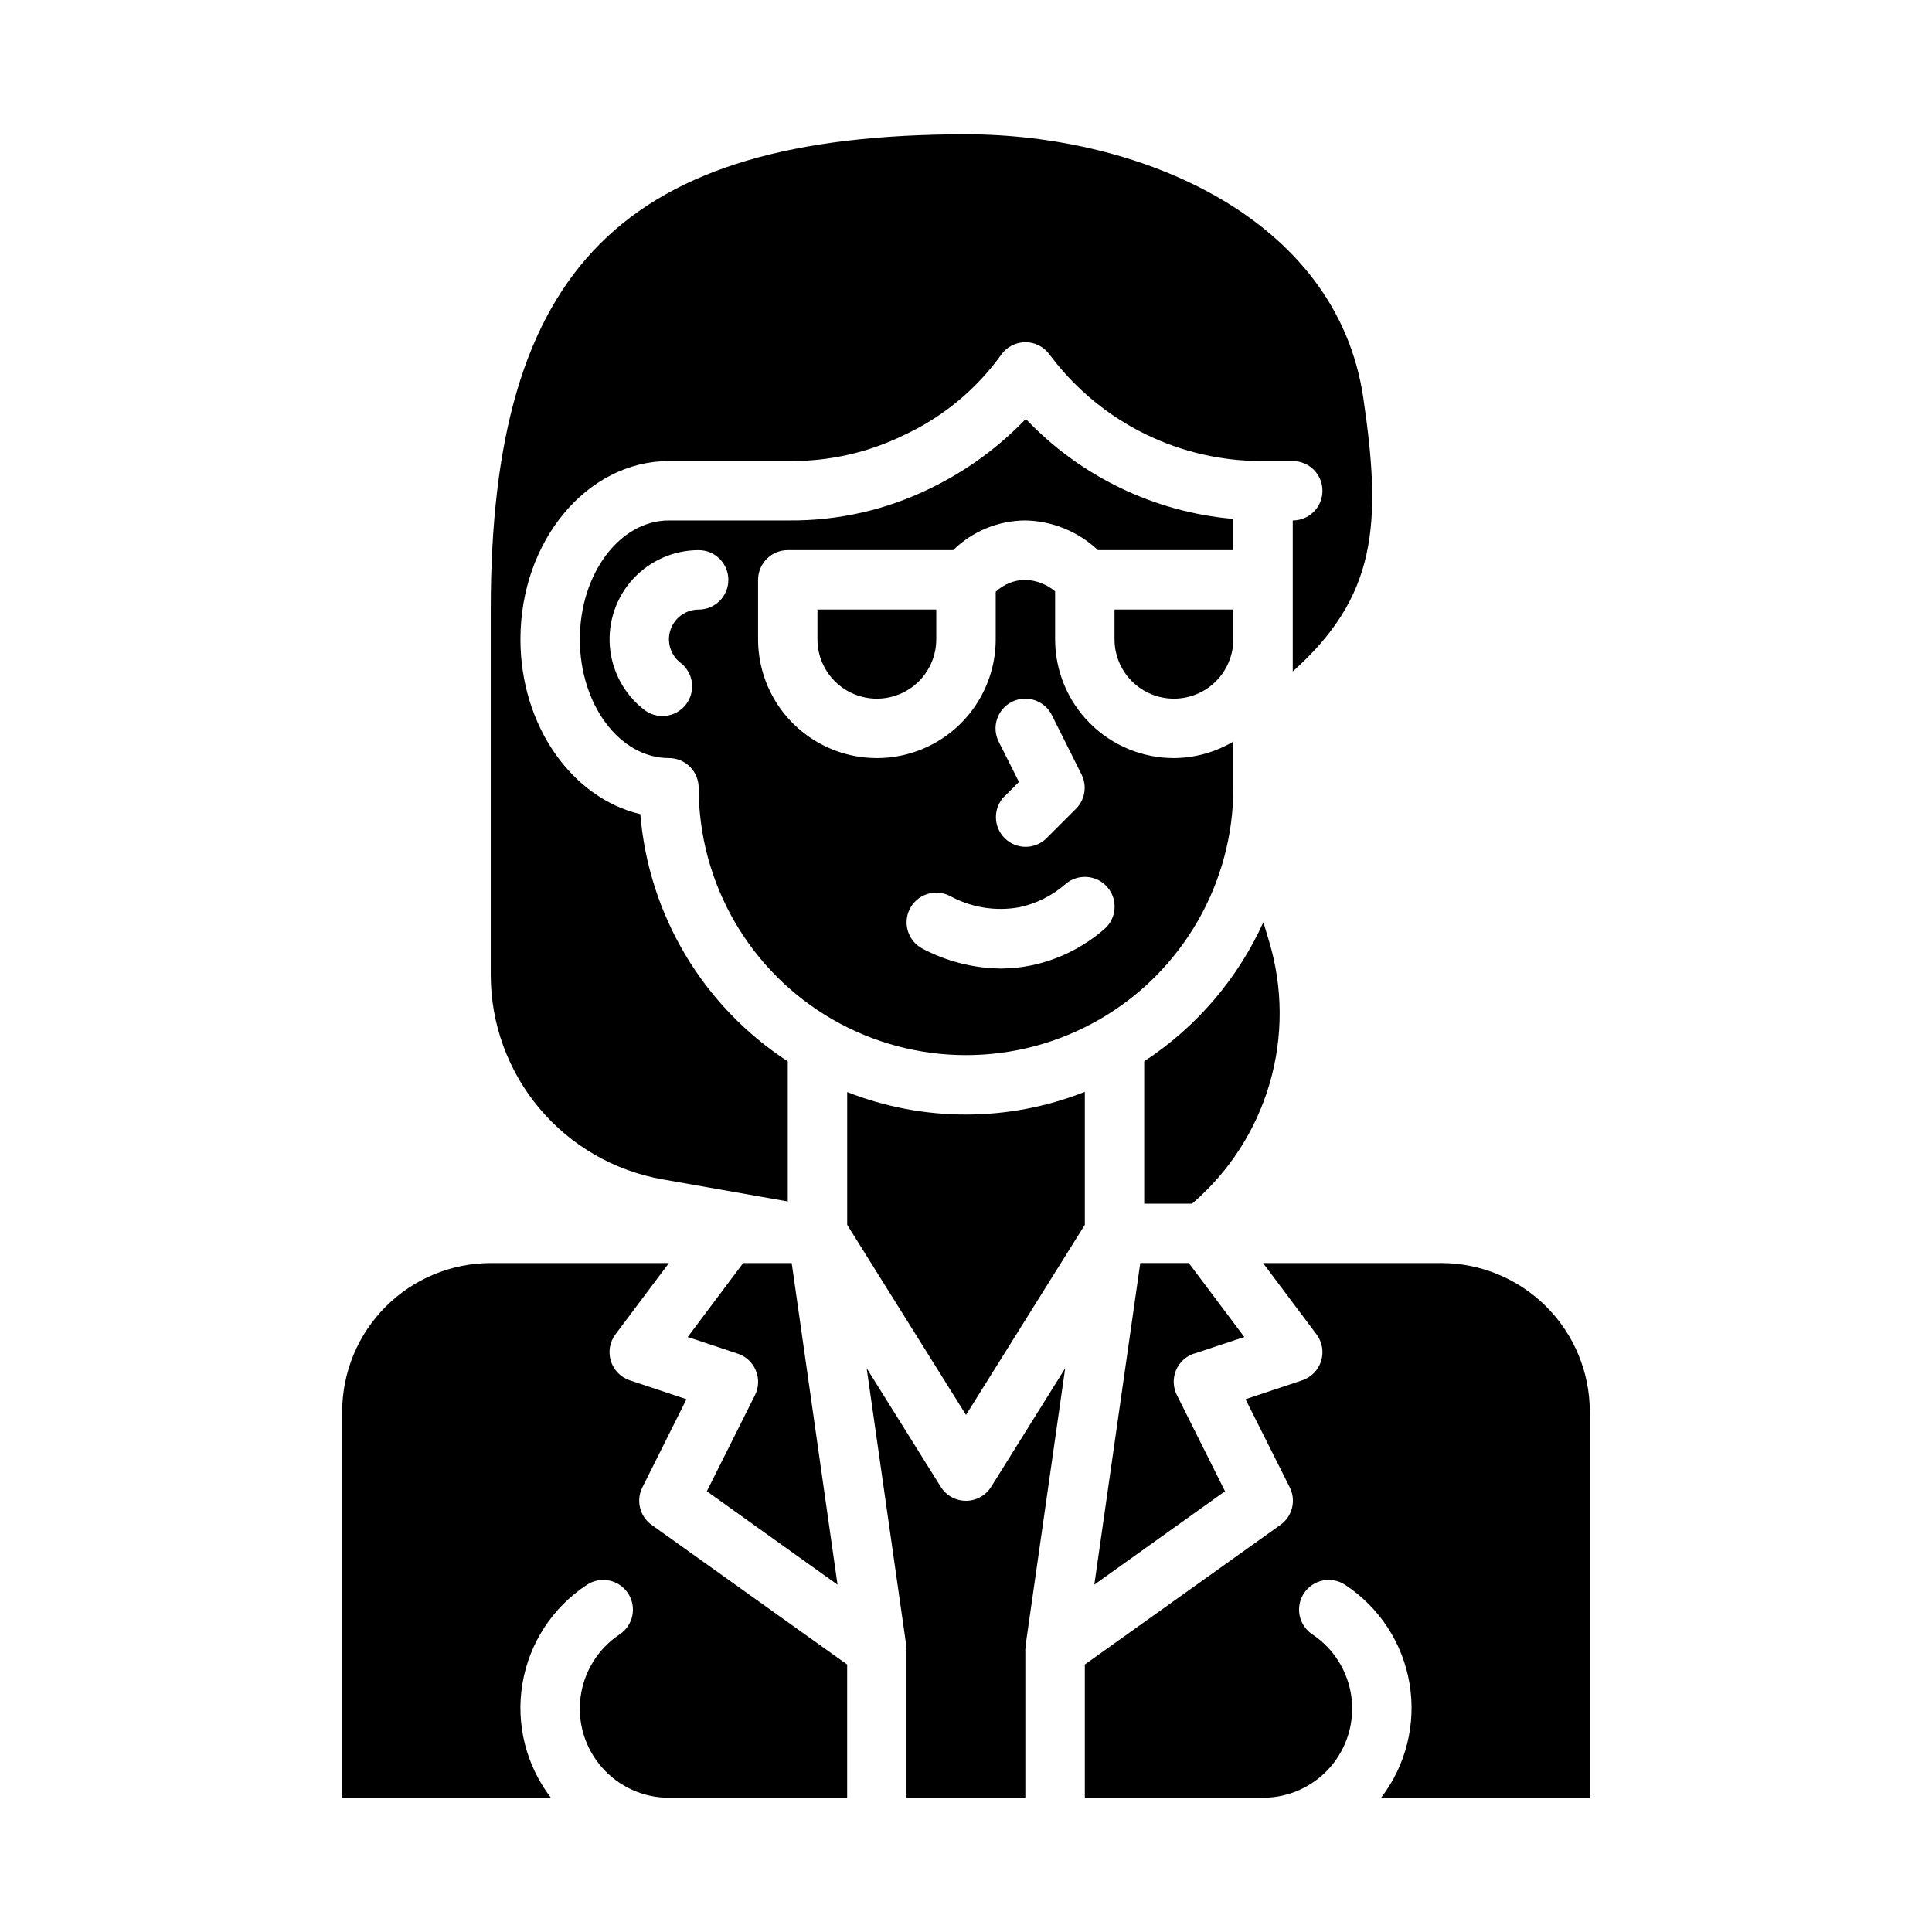
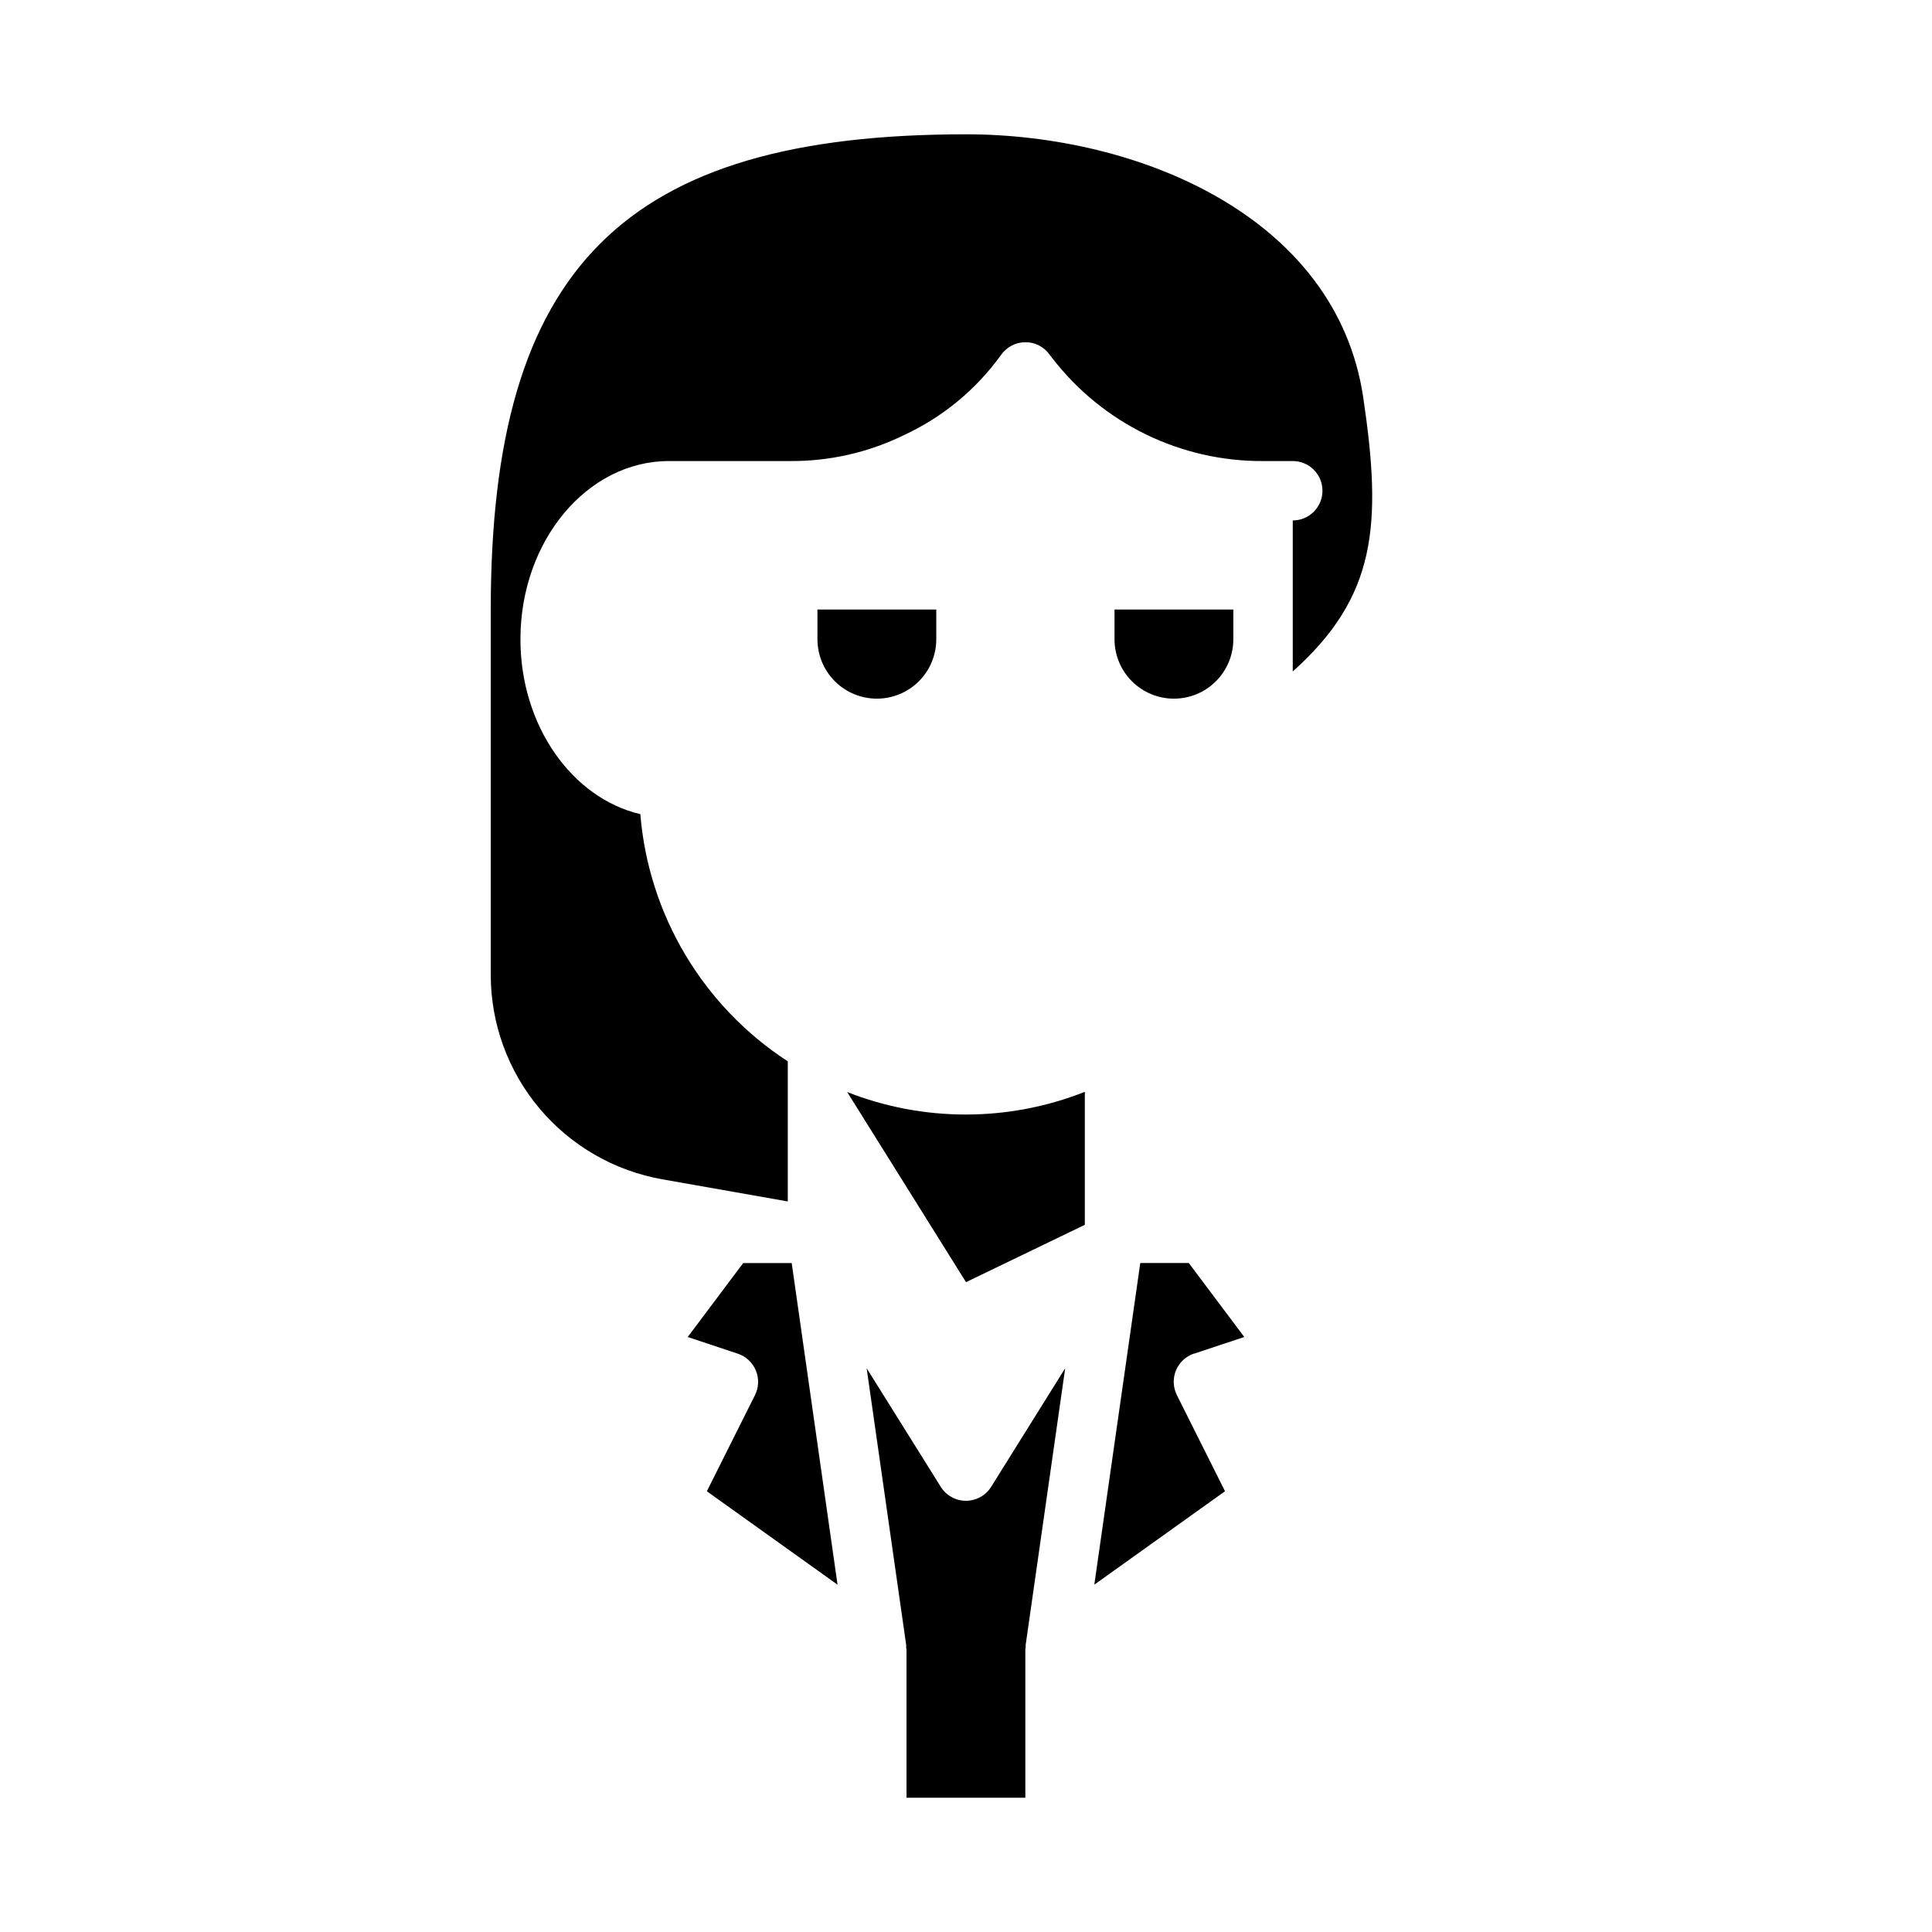
<svg xmlns="http://www.w3.org/2000/svg" fill="#000000" width="800px" height="800px" version="1.1" viewBox="144 144 512 512">
  <g>
    <path d="m331.32 539.2 34.637 24.758-12.148-85.238h-12.855l-14.703 19.602 13.258 4.418v-0.004c2.172 0.719 3.926 2.352 4.801 4.469 0.879 2.117 0.789 4.508-0.246 6.555z" />
-     <path d="m470.85 352.77v-12.25c-4.766 2.836-10.199 4.348-15.746 4.379-8.352 0-16.359-3.316-22.266-9.223-5.902-5.906-9.223-13.914-9.223-22.266v-12.699c-2.211-1.859-4.981-2.93-7.871-3.043-2.926 0.027-5.734 1.148-7.871 3.148v12.594c0 11.25-6.004 21.645-15.746 27.27s-21.746 5.625-31.488 0c-9.742-5.625-15.742-16.02-15.742-27.27v-15.742c0-4.348 3.523-7.875 7.871-7.875h43.824c5.117-5.012 11.988-7.836 19.152-7.871 7.164 0.145 14.02 2.953 19.23 7.871h35.875v-8.273c-20.957-1.812-40.523-11.238-55.004-26.496-7.223 7.539-15.723 13.734-25.109 18.301-11.703 5.769-24.598 8.715-37.645 8.598h-31.812c-13.02 0-23.617 14.121-23.617 31.488s10.598 31.488 23.617 31.488c2.09 0 4.09 0.828 5.566 2.305 1.477 1.477 2.305 3.481 2.305 5.566 0 25.312 13.504 48.703 35.426 61.355 21.922 12.656 48.93 12.656 70.848 0 21.922-12.652 35.426-36.043 35.426-61.355zm-141.7-47.23c-3.352 0-6.34 2.125-7.438 5.297-1.094 3.172-0.062 6.688 2.574 8.762 1.691 1.273 2.797 3.176 3.07 5.273 0.27 2.102-0.312 4.219-1.625 5.883-1.309 1.664-3.231 2.731-5.336 2.957-2.106 0.227-4.211-0.402-5.848-1.746-5.172-4.074-8.41-10.125-8.93-16.691-0.523-6.566 1.723-13.051 6.191-17.887 4.469-4.84 10.754-7.59 17.34-7.594 4.348 0 7.875 3.527 7.875 7.875 0 4.348-3.527 7.871-7.875 7.871zm81.027 49.539 3.856-3.856-5.375-10.676c-0.934-1.871-1.086-4.031-0.422-6.016 0.66-1.98 2.082-3.617 3.949-4.551 3.891-1.941 8.621-0.363 10.566 3.527l7.871 15.742c1.512 3.031 0.918 6.691-1.48 9.086l-7.871 7.871c-3.09 2.984-8 2.941-11.035-0.094-3.039-3.039-3.078-7.949-0.098-11.035zm-25.082 29.805 0.004-0.004c0.941-1.863 2.582-3.277 4.566-3.93 1.984-0.652 4.148-0.492 6.012 0.453 5.633 3.098 12.16 4.164 18.484 3.019 4.531-0.977 8.738-3.098 12.227-6.152 3.309-2.828 8.281-2.438 11.105 0.871 2.828 3.309 2.434 8.281-0.871 11.109-5.512 4.793-12.156 8.094-19.305 9.586-2.676 0.555-5.398 0.836-8.133 0.836-7.188-0.086-14.254-1.875-20.617-5.219-3.875-1.965-5.43-6.695-3.469-10.574z" />
    <path d="m460.49 502.73 13.258-4.418-14.707-19.598h-12.855l-12.18 85.238 34.637-24.758-12.75-25.473c-1.031-2.047-1.121-4.438-0.246-6.555s2.629-3.75 4.805-4.469z" />
    <path d="m319.58 456.54 33.188 5.856v-37.129c-22.457-14.613-36.887-38.801-39.074-65.504-18.09-4.262-31.773-23.422-31.773-46.352 0-26.047 17.656-47.23 39.359-47.23h31.812c10.566 0.117 21.016-2.238 30.504-6.891 10.215-4.738 19.043-12.023 25.637-21.152 1.434-2.109 3.805-3.394 6.356-3.445 2.559-0.07 4.992 1.129 6.492 3.203l0.789 1.016c13.34 17.309 34 27.395 55.852 27.27h7.871c4.348 0 7.871 3.523 7.871 7.871s-3.523 7.871-7.871 7.871v40.02c22.16-19.828 23.719-38.746 18.672-72.66-7.137-47.883-59.566-69.695-105.26-69.695-90.641 0-125.95 35.312-125.95 125.95v96.73c-0.016 12.957 4.547 25.508 12.875 35.434s19.891 16.598 32.656 18.836z" />
    <path d="m455.1 329.15c4.176 0 8.18-1.656 11.133-4.609 2.953-2.953 4.613-6.957 4.613-11.133v-7.871h-31.488v7.871c0 4.176 1.656 8.18 4.609 11.133 2.953 2.953 6.957 4.609 11.133 4.609z" />
-     <path d="m431.49 468.59v-35.242c-20.227 8-42.738 8.02-62.977 0.055v35.188l31.488 50.383z" />
+     <path d="m431.49 468.59v-35.242c-20.227 8-42.738 8.02-62.977 0.055l31.488 50.383z" />
    <path d="m406.68 538c-1.438 2.316-3.969 3.723-6.691 3.723-2.727 0-5.258-1.406-6.691-3.723l-19.625-31.402 10.477 73.344c0.012 0.234 0.012 0.469 0 0.699 0 0.148 0.086 0.27 0.086 0.418v39.359h31.488v-39.359c0-0.148 0.078-0.27 0.086-0.418-0.012-0.23-0.012-0.465 0-0.699l10.477-73.344z" />
-     <path d="m525.95 478.72h-47.23l14.168 18.895c1.52 2.023 1.973 4.656 1.219 7.07-0.754 2.418-2.625 4.32-5.027 5.121l-15.004 5 11.73 23.371c1.73 3.465 0.684 7.676-2.473 9.926l-51.844 37.008v35.305h47.23c6.812 0.004 13.289-2.938 17.777-8.062 4.484-5.125 6.539-11.934 5.637-18.688-0.906-6.75-4.68-12.781-10.355-16.547-3.621-2.406-4.606-7.293-2.199-10.914s7.293-4.606 10.914-2.199c9.066 5.965 15.238 15.434 17.043 26.133 1.805 10.703-0.926 21.672-7.531 30.277h55.309v-102.34c-0.016-10.434-4.164-20.438-11.543-27.816-7.379-7.379-17.383-11.531-27.82-11.543z" />
-     <path d="m314.23 538.18 11.691-23.371-15.004-5h-0.004c-2.402-0.801-4.273-2.703-5.027-5.121-0.754-2.414-0.301-5.047 1.219-7.07l14.168-18.895h-47.23c-10.438 0.012-20.441 4.164-27.82 11.543-7.379 7.379-11.527 17.383-11.539 27.816v102.34h55.309c-6.609-8.605-9.336-19.574-7.535-30.277 1.805-10.699 7.981-20.168 17.043-26.133 3.621-2.406 8.508-1.422 10.914 2.199s1.422 8.508-2.199 10.914c-5.676 3.766-9.449 9.797-10.352 16.547-0.906 6.754 1.148 13.562 5.637 18.688 4.484 5.125 10.965 8.066 17.773 8.062h47.23l0.004-35.305-51.805-37h-0.004c-3.156-2.25-4.207-6.465-2.469-9.934z" />
-     <path d="m480.29 393.34-1.48-4.938c-6.824 15.027-17.777 27.809-31.582 36.852v37.723h12.684c9.785-8.379 16.926-19.426 20.543-31.789 3.621-12.363 3.562-25.516-0.164-37.848z" />
    <path d="m376.38 329.15c4.176 0 8.18-1.656 11.133-4.609 2.953-2.953 4.609-6.957 4.609-11.133v-7.871h-31.488v7.871c0 4.176 1.66 8.18 4.613 11.133 2.953 2.953 6.957 4.609 11.133 4.609z" />
  </g>
</svg>